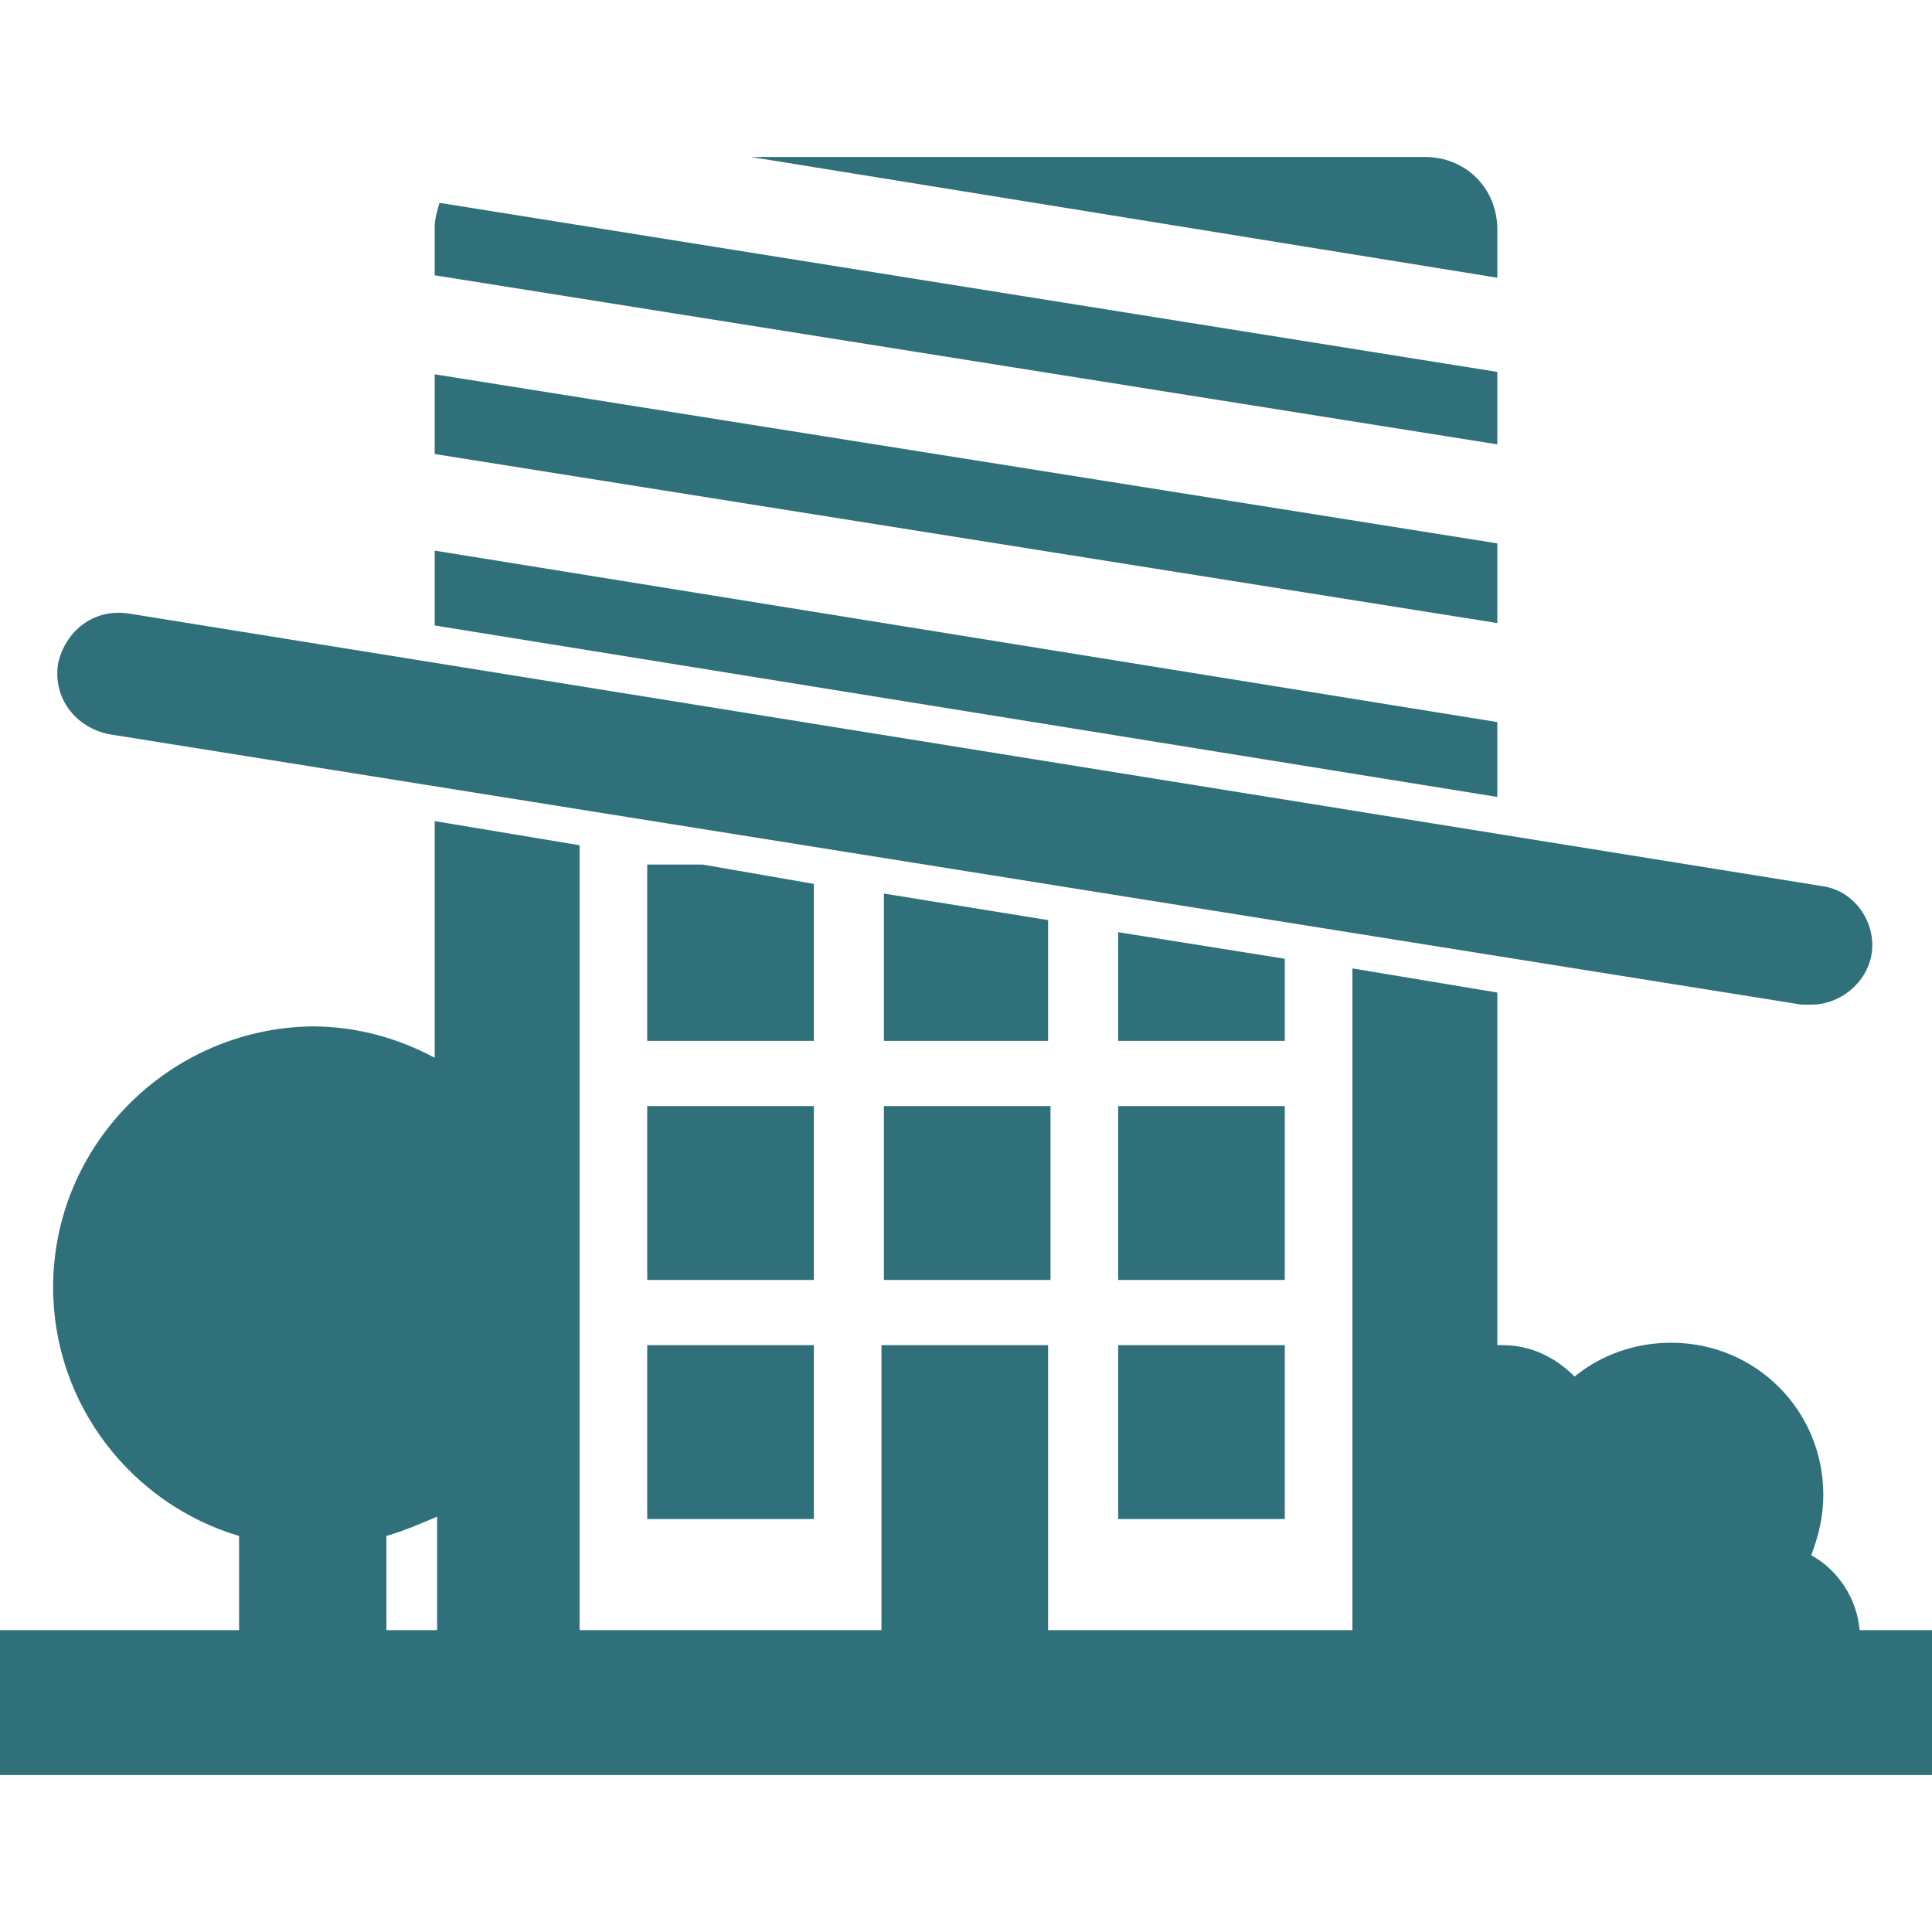
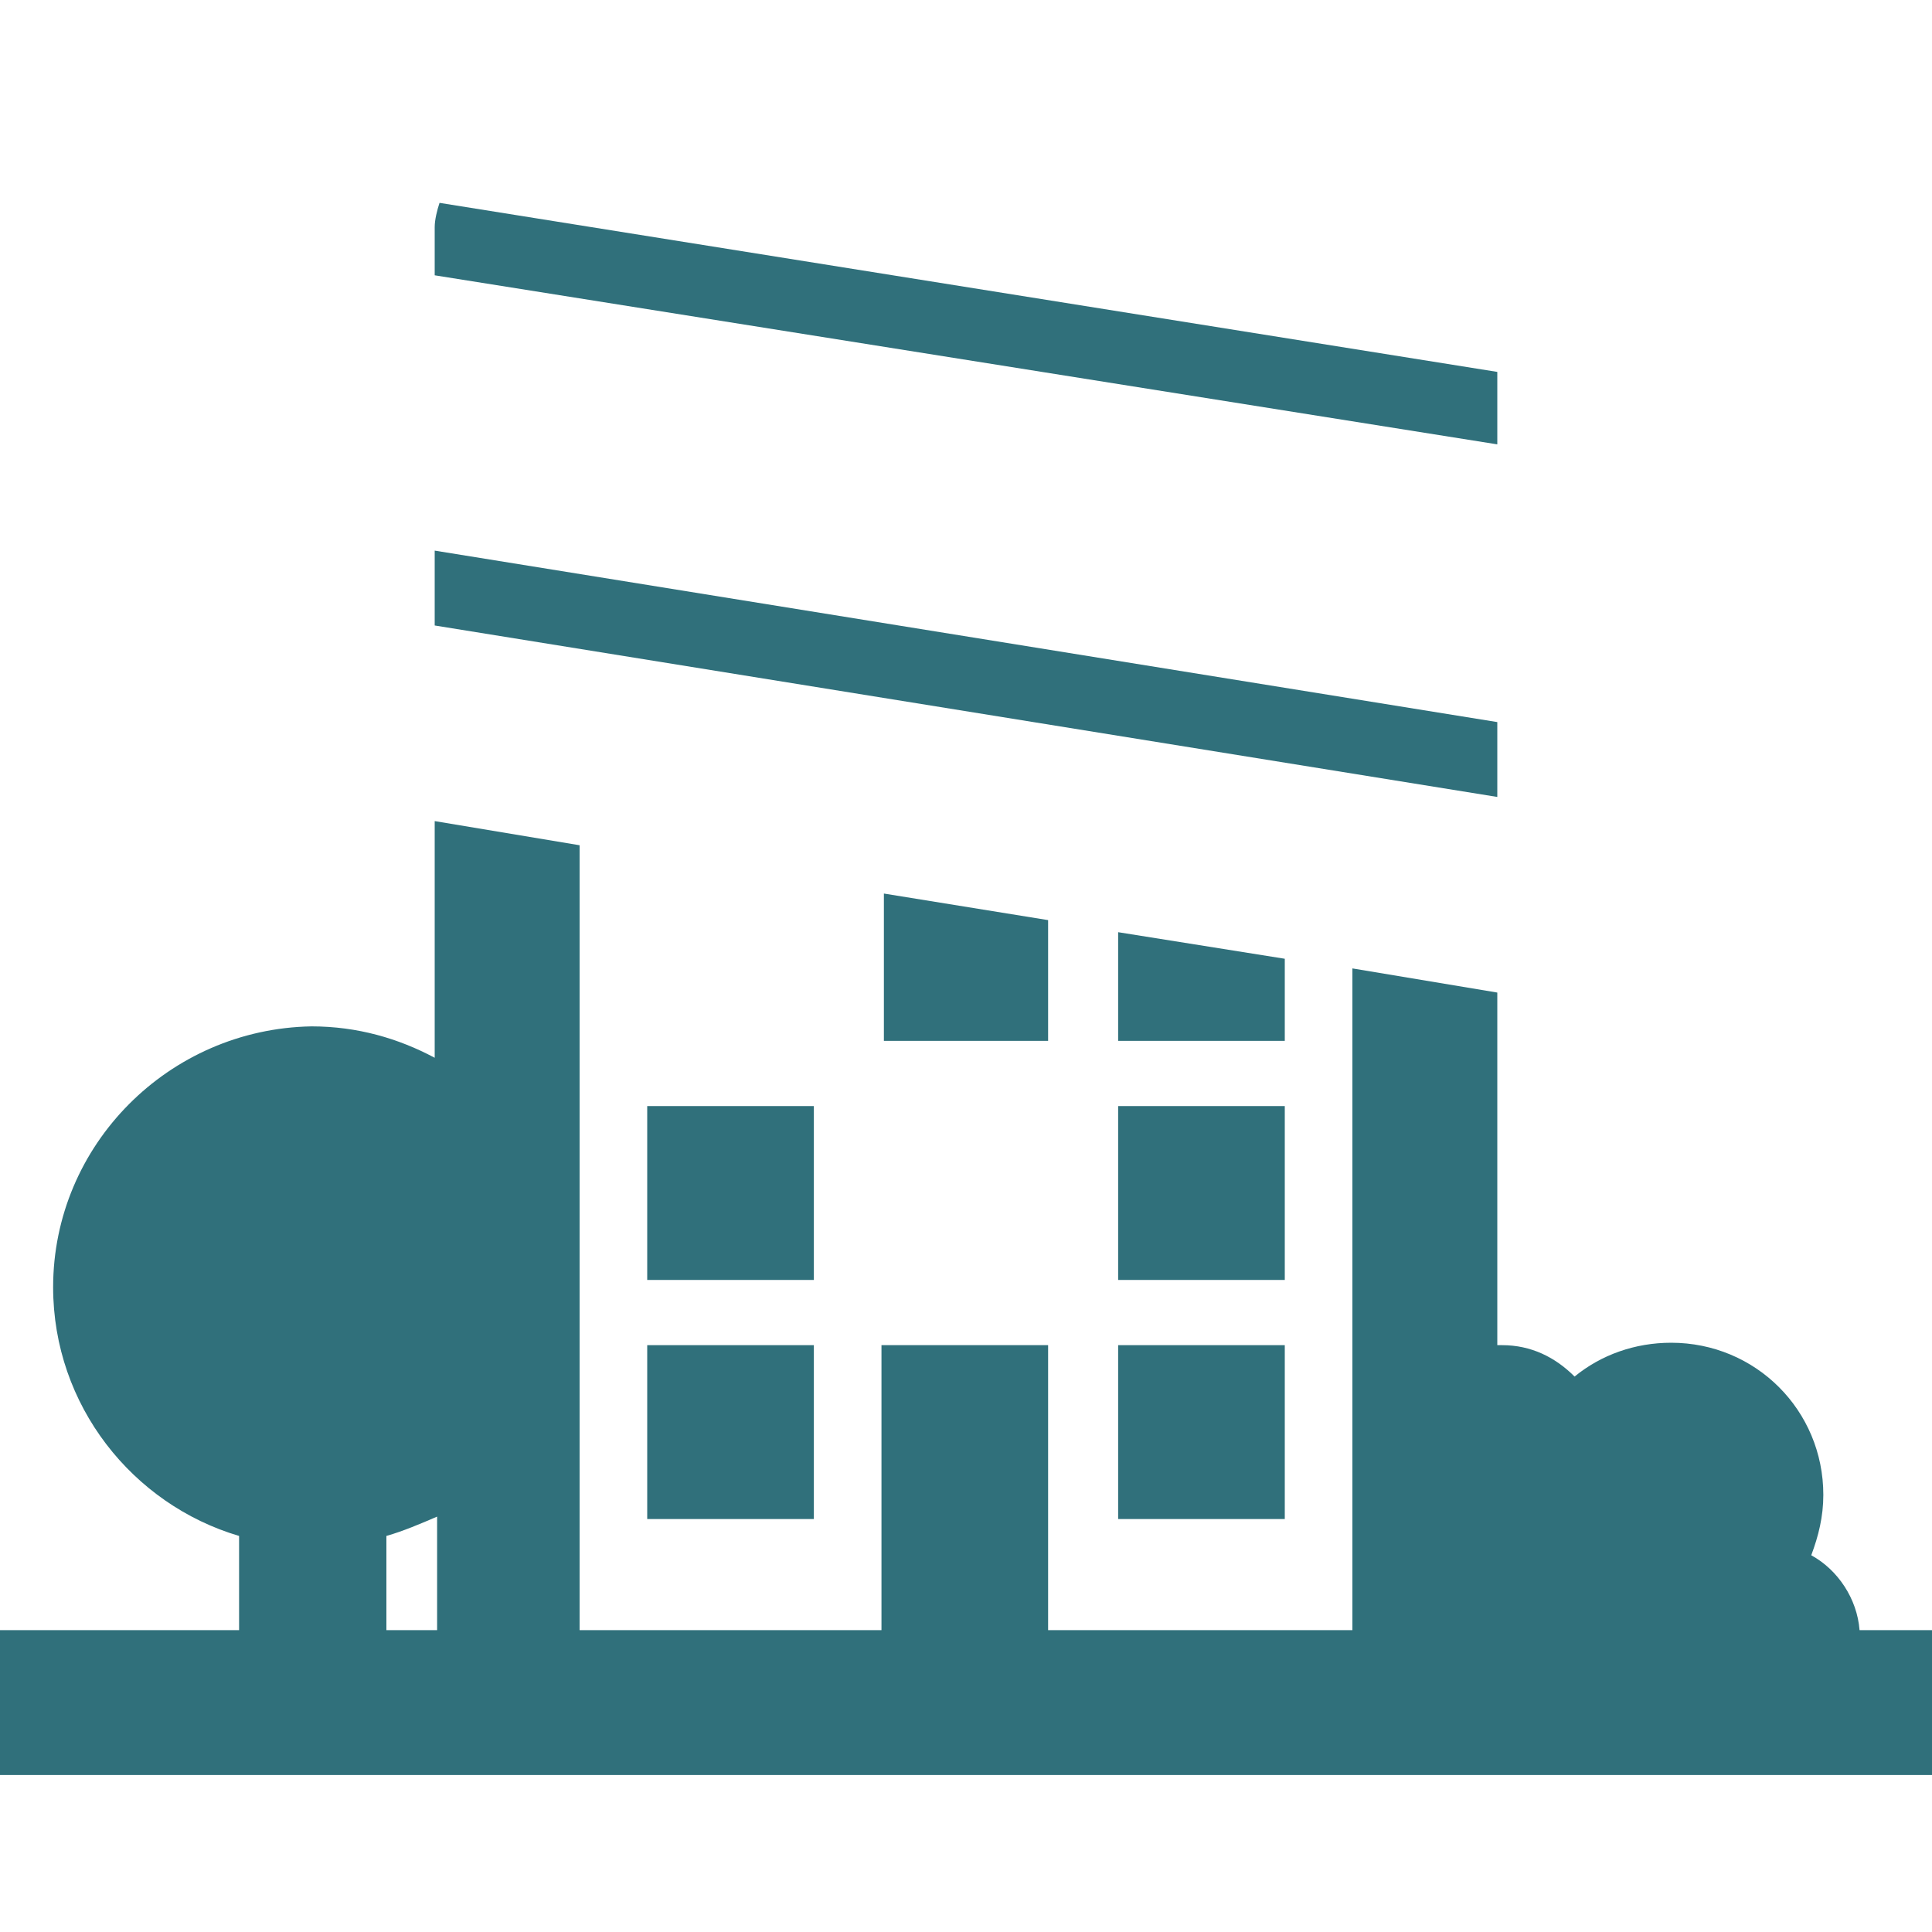
<svg xmlns="http://www.w3.org/2000/svg" version="1.1" id="Laag_1" x="0px" y="0px" viewBox="0 0 80 80" style="enable-background:new 0 0 80 80;" xml:space="preserve">
  <style type="text/css"> .st0{fill:#30707B;} </style>
  <g>
    <polygon class="st0" points="43.4,38.1 36.6,37 36.6,43.1 43.4,43.1 " />
-     <rect x="36.6" y="45.8" class="st0" width="6.9" height="7.2" />
-     <polygon class="st0" points="33.7,36.6 29.1,35.8 26.8,35.8 26.8,43.1 33.7,43.1 " />
    <rect x="26.8" y="55.7" class="st0" width="6.9" height="7.2" />
    <rect x="26.8" y="45.8" class="st0" width="6.9" height="7.2" />
    <polygon class="st0" points="53.2,39.7 46.3,38.6 46.3,43.1 53.2,43.1 " />
    <path class="st0" d="M77,67.5c-0.1-1.3-0.9-2.5-2-3.1c0.3-0.8,0.5-1.6,0.5-2.5c0-3.5-2.8-6.3-6.3-6.3c-1.5,0-2.9,0.5-4,1.4 c-0.8-0.8-1.8-1.3-3-1.3c-0.1,0-0.2,0-0.2,0V41.1l-6-1v27.4H43.4V55.7h-6.9v11.8H24V35l-6-1v9.8c-1.5-0.8-3.2-1.3-5.1-1.3 C7,42.6,2.2,47.4,2.2,53.3c0,4.9,3.3,9,7.7,10.3v3.9H0v6h80v-6H77z M18,67.5H16v-3.9c0.7-0.2,1.4-0.5,2.1-0.8V67.5z" />
    <rect x="46.3" y="45.8" class="st0" width="6.9" height="7.2" />
    <rect x="46.3" y="55.7" class="st0" width="6.9" height="7.2" />
  </g>
-   <path class="st0" d="M75.5,36.7L5.3,25.4c-1.4-0.2-2.6,0.7-2.9,2.1c-0.2,1.4,0.7,2.6,2.1,2.9l70.1,11.2c0.1,0,0.3,0,0.4,0 c1.2,0,2.3-0.9,2.5-2.1C77.7,38.2,76.8,36.9,75.5,36.7z" />
  <g>
    <path class="st0" d="M18,11.4l44,7v-3l-43.8-7c-0.1,0.3-0.2,0.7-0.2,1V11.4z" />
-     <polygon class="st0" points="62,22.5 18,15.5 18,18.8 62,25.8 " />
-     <path class="st0" d="M62,11.5V9.5c0-1.7-1.3-3-3-3H31.1L62,11.5z" />
    <polygon class="st0" points="18,22.8 18,25.9 62,33 62,29.9 " />
  </g>
</svg>